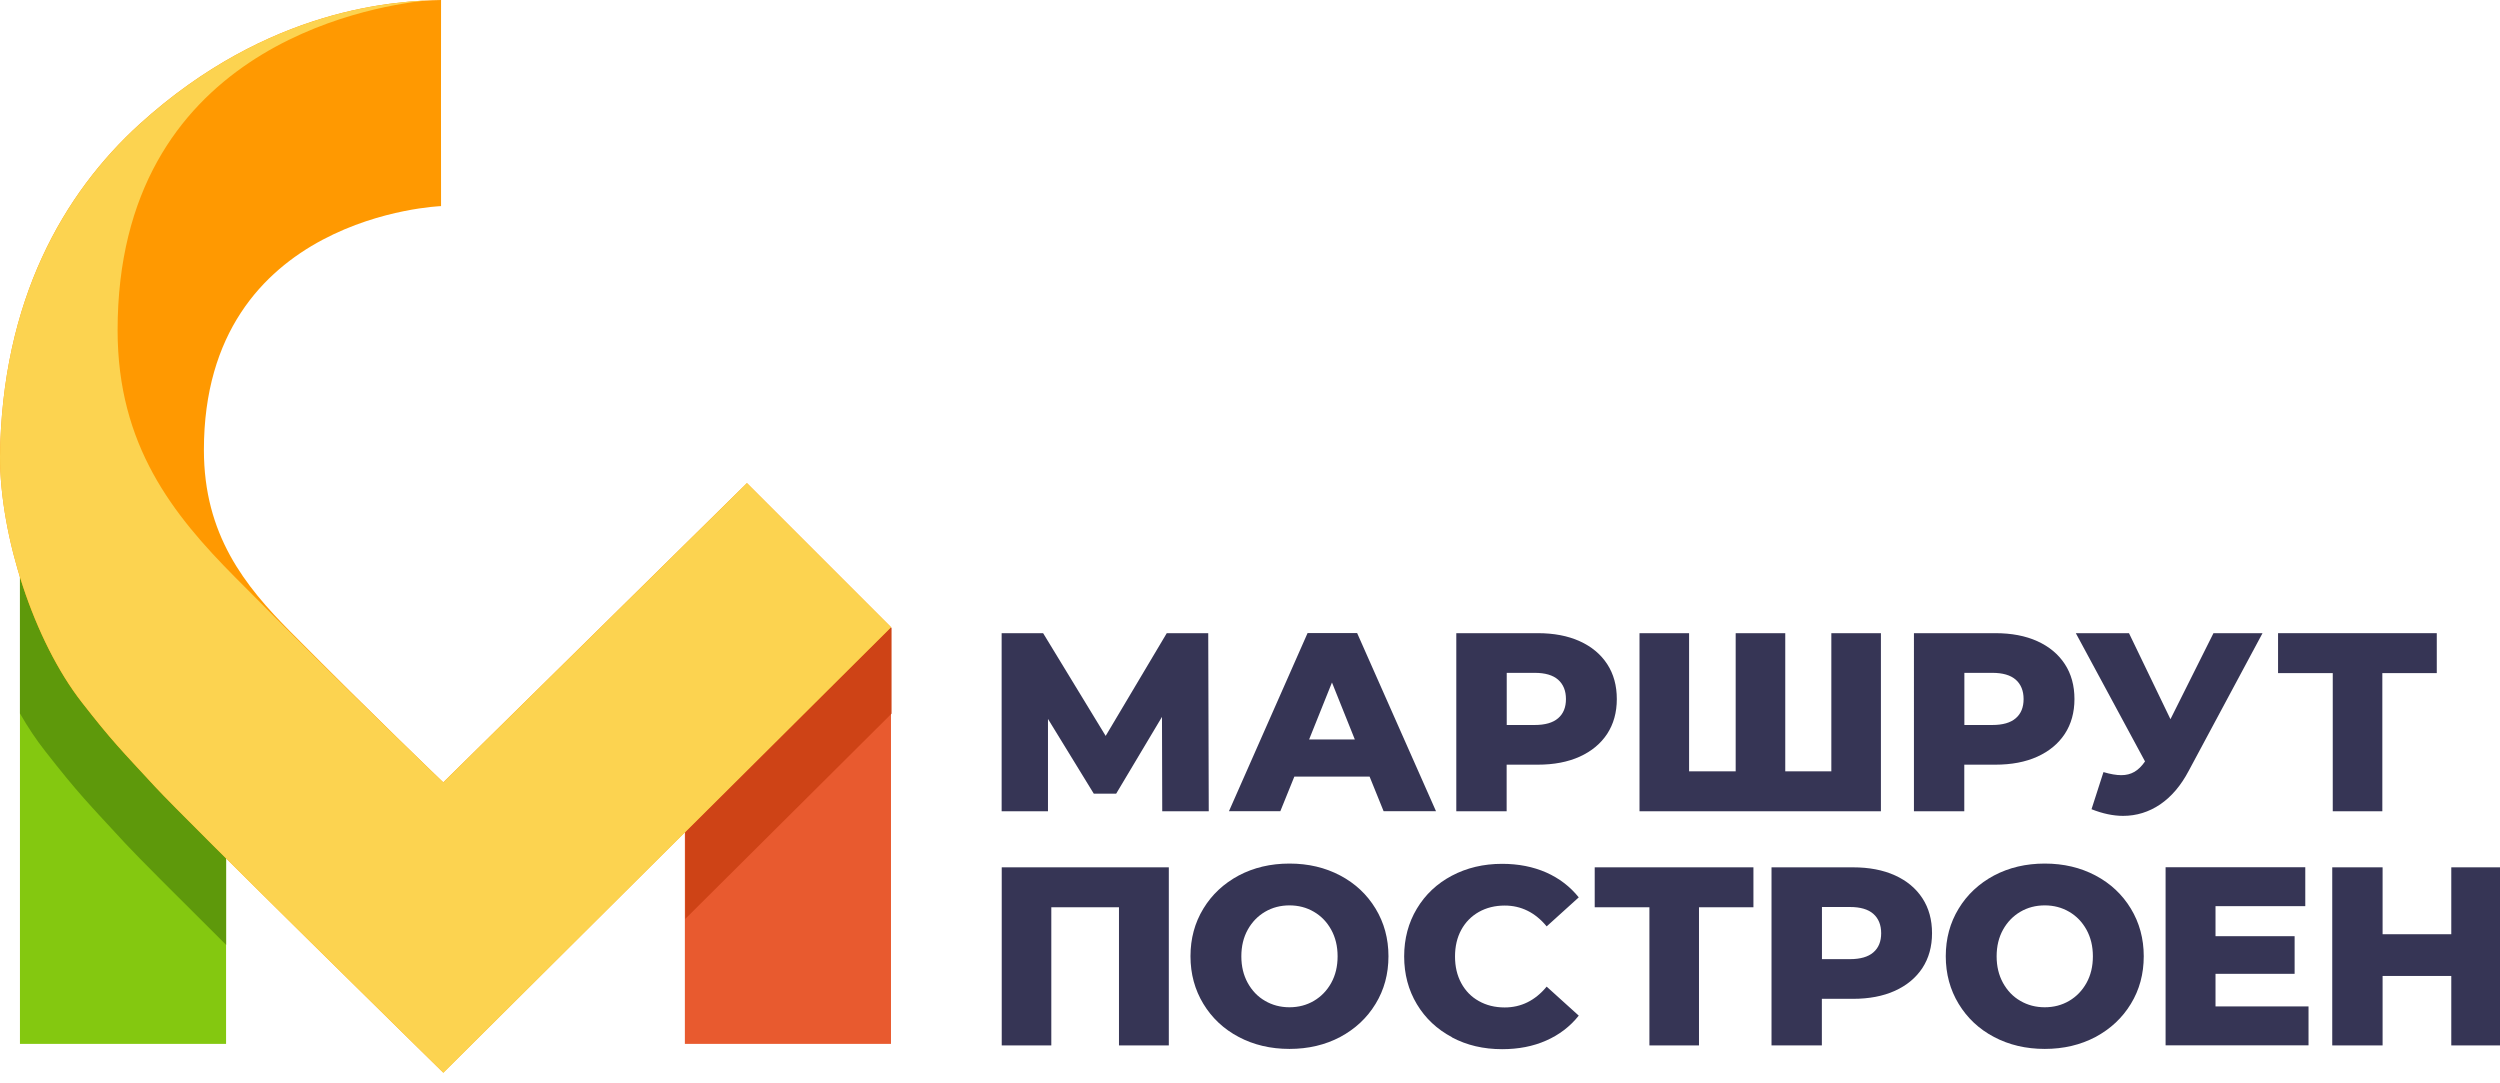
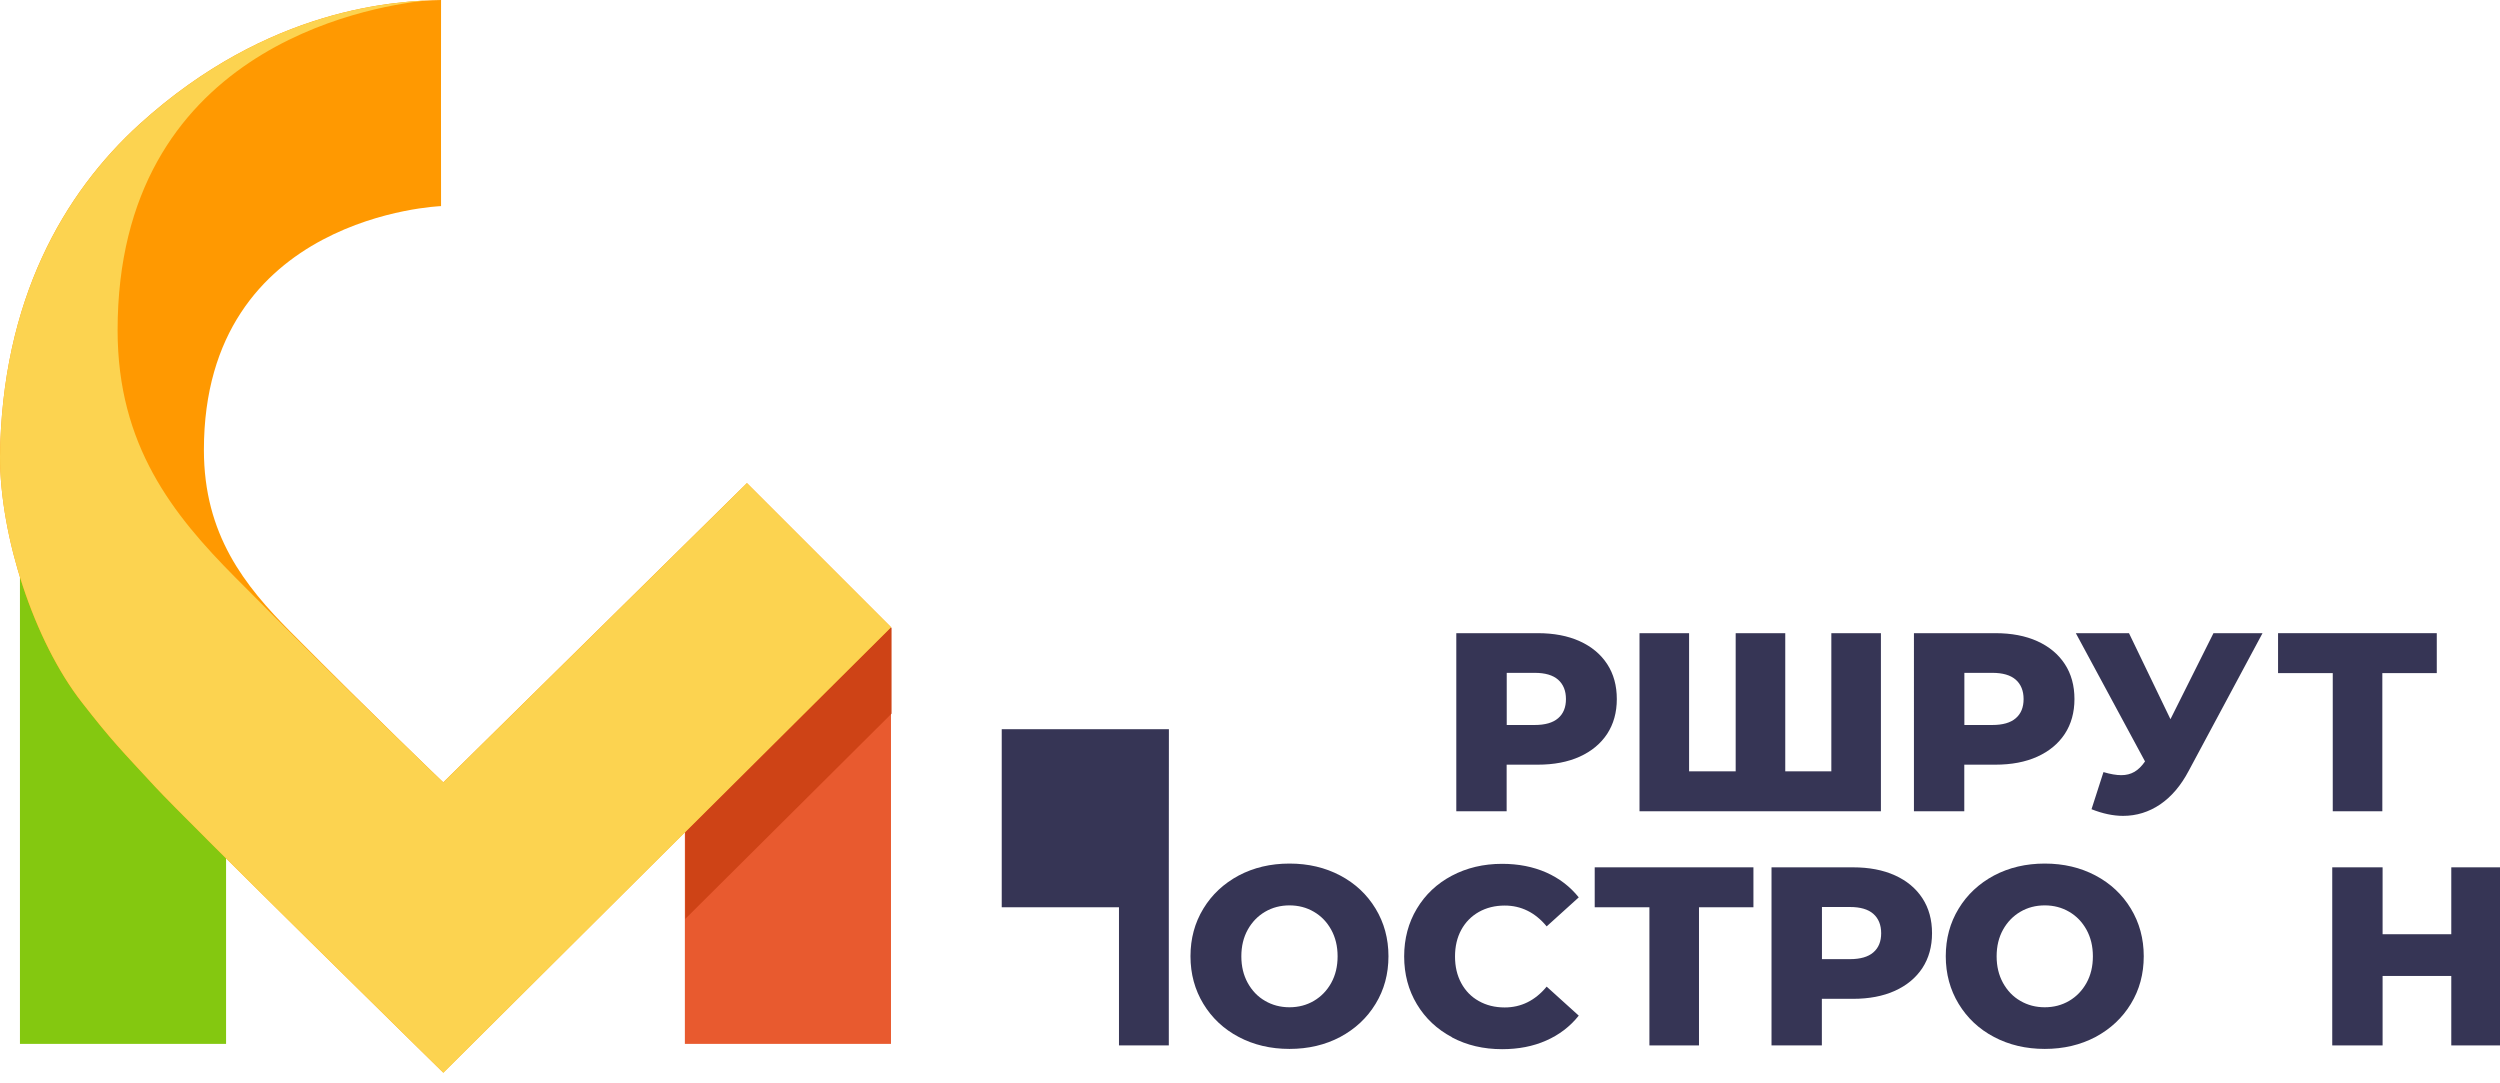
<svg xmlns="http://www.w3.org/2000/svg" xmlns:ns1="http://sodipodi.sourceforge.net/DTD/sodipodi-0.dtd" xmlns:ns2="http://www.inkscape.org/namespaces/inkscape" id="color" viewBox="0 0 150 65" version="1.1" ns1:docname="8. marshryt_postroen_tula_city.svg" width="150" height="65" ns2:version="1.4 (86a8ad7, 2024-10-11)">
  <ns1:namedview id="namedview18" pagecolor="#ffffff" bordercolor="#000000" borderopacity="0.25" ns2:showpageshadow="2" ns2:pageopacity="0.0" ns2:pagecheckerboard="0" ns2:deskcolor="#d1d1d1" ns2:zoom="1" ns2:cx="86" ns2:cy="10.5" ns2:window-width="1920" ns2:window-height="1129" ns2:window-x="-8" ns2:window-y="-8" ns2:window-maximized="1" ns2:current-layer="color" />
  <defs id="defs1">
    <style id="style1">
      .cls-1 {
        fill: #ff9901;
      }

      .cls-1, .cls-2, .cls-3, .cls-4 {
        fill-rule: evenodd;
      }

      .cls-5 {
        fill: #363555;
      }

      .cls-2 {
        fill: #5e990b;
      }

      .cls-3 {
        fill: #ce4316;
      }

      .cls-6 {
        fill: #84c810;
      }

      .cls-7 {
        fill: #e85a2f;
      }

      .cls-4 {
        fill: #fcd350;
      }
    </style>
  </defs>
  <g id="_маршрут" data-name="маршрут" transform="scale(0.512)">
-     <path class="cls-5" d="m 136.2,95.07 -0.03,-11.06 -5.37,9 h -2.62 l -5.37,-8.76 v 10.82 h -5.43 V 74.2 h 4.86 l 7.33,12.04 7.16,-12.04 h 4.86 l 0.06,20.87 h -5.46 z" id="path1" />
-     <path class="cls-5" d="m 160.5,91.01 h -8.82 l -1.64,4.05 h -6.02 l 9.21,-20.87 h 5.81 l 9.24,20.87 h -6.14 z m -1.73,-4.35 -2.68,-6.68 -2.68,6.68 h 5.37 z" id="path2" />
    <path class="cls-5" d="m 185.12,75.14 c 1.39,0.63 2.46,1.52 3.22,2.68 0.76,1.16 1.13,2.53 1.13,4.1 0,1.57 -0.38,2.93 -1.13,4.08 -0.76,1.15 -1.83,2.04 -3.22,2.67 -1.39,0.63 -3.03,0.94 -4.92,0.94 h -3.64 v 5.46 h -5.9 V 74.2 h 9.54 c 1.89,0 3.53,0.31 4.92,0.94 z m -2.53,9.03 c 0.62,-0.53 0.92,-1.28 0.92,-2.25 0,-0.97 -0.31,-1.73 -0.92,-2.27 -0.62,-0.54 -1.53,-0.8 -2.74,-0.8 h -3.28 v 6.11 h 3.28 c 1.21,0 2.13,-0.26 2.74,-0.79 z" id="path3" />
    <path class="cls-5" d="M 220.42,74.2 V 95.07 H 192.13 V 74.2 h 5.81 v 16.19 h 5.46 V 74.2 h 5.81 v 16.19 h 5.4 V 74.2 Z" id="path4" />
    <path class="cls-5" d="m 238.75,75.14 c 1.39,0.63 2.46,1.52 3.22,2.68 0.76,1.16 1.13,2.53 1.13,4.1 0,1.57 -0.38,2.93 -1.13,4.08 -0.76,1.15 -1.83,2.04 -3.22,2.67 -1.39,0.63 -3.03,0.94 -4.92,0.94 h -3.64 v 5.46 h -5.9 V 74.2 h 9.54 c 1.89,0 3.53,0.31 4.92,0.94 z m -2.53,9.03 c 0.62,-0.53 0.92,-1.28 0.92,-2.25 0,-0.97 -0.31,-1.73 -0.92,-2.27 -0.62,-0.54 -1.53,-0.8 -2.74,-0.8 h -3.28 v 6.11 h 3.28 c 1.21,0 2.13,-0.26 2.74,-0.79 z" id="path5" />
    <path class="cls-5" d="m 265.14,74.2 -8.65,16.13 c -0.91,1.73 -2.03,3.04 -3.35,3.94 -1.32,0.89 -2.77,1.34 -4.34,1.34 -1.15,0 -2.39,-0.26 -3.7,-0.78 l 1.4,-4.35 c 0.81,0.24 1.51,0.36 2.09,0.36 0.58,0 1.09,-0.13 1.54,-0.39 0.45,-0.26 0.86,-0.67 1.24,-1.22 L 243.26,74.2 h 6.23 l 4.86,10.08 5.04,-10.08 z" id="path6" />
    <path class="cls-5" d="m 285.56,78.88 h -6.38 v 16.19 h -5.81 V 78.88 h -6.41 V 74.2 h 18.6 z" id="path7" />
  </g>
  <g id="_построен" data-name="построен" transform="scale(0.512)">
-     <path class="cls-5" d="m 136.97,101.64 v 20.87 h -5.84 v -16.19 h -7.93 v 16.19 h -5.81 v -20.87 h 19.59 z" id="path8" />
+     <path class="cls-5" d="m 136.97,101.64 v 20.87 h -5.84 v -16.19 h -7.93 h -5.81 v -20.87 h 19.59 z" id="path8" />
    <path class="cls-5" d="m 145.16,121.52 c -1.76,-0.93 -3.14,-2.23 -4.14,-3.88 -1,-1.65 -1.51,-3.51 -1.51,-5.58 0,-2.07 0.5,-3.92 1.51,-5.58 1,-1.65 2.39,-2.94 4.14,-3.88 1.76,-0.93 3.74,-1.4 5.95,-1.4 2.21,0 4.19,0.47 5.95,1.4 1.76,0.93 3.14,2.23 4.14,3.88 1,1.65 1.51,3.51 1.51,5.58 0,2.07 -0.5,3.93 -1.51,5.58 -1,1.65 -2.39,2.94 -4.14,3.88 -1.76,0.93 -3.74,1.4 -5.95,1.4 -2.21,0 -4.19,-0.47 -5.95,-1.4 z m 8.81,-4.23 c 0.85,-0.5 1.53,-1.2 2.03,-2.1 0.5,-0.9 0.75,-1.94 0.75,-3.12 0,-1.18 -0.25,-2.21 -0.75,-3.12 -0.5,-0.9 -1.17,-1.6 -2.03,-2.1 -0.85,-0.5 -1.81,-0.75 -2.86,-0.75 -1.05,0 -2.01,0.25 -2.86,0.75 -0.85,0.5 -1.53,1.2 -2.03,2.1 -0.5,0.9 -0.75,1.94 -0.75,3.12 0,1.18 0.25,2.21 0.75,3.12 0.5,0.9 1.17,1.61 2.03,2.1 0.85,0.5 1.81,0.75 2.86,0.75 1.05,0 2.01,-0.25 2.86,-0.75 z" id="path9" />
    <path class="cls-5" d="m 170.14,121.54 c -1.74,-0.92 -3.11,-2.21 -4.1,-3.86 -0.99,-1.65 -1.49,-3.52 -1.49,-5.6 0,-2.08 0.5,-3.95 1.49,-5.6 0.99,-1.65 2.36,-2.94 4.1,-3.86 1.74,-0.92 3.7,-1.39 5.89,-1.39 1.91,0 3.63,0.34 5.16,1.01 1.53,0.68 2.8,1.65 3.82,2.92 l -3.76,3.4 c -1.35,-1.63 -2.99,-2.44 -4.92,-2.44 -1.13,0 -2.14,0.25 -3.03,0.75 -0.88,0.5 -1.57,1.2 -2.06,2.1 -0.49,0.9 -0.73,1.94 -0.73,3.12 0,1.18 0.24,2.21 0.73,3.12 0.49,0.9 1.17,1.61 2.06,2.1 0.88,0.5 1.89,0.75 3.03,0.75 1.93,0 3.57,-0.81 4.92,-2.44 l 3.76,3.4 c -1.01,1.27 -2.29,2.25 -3.82,2.92 -1.53,0.68 -3.25,1.01 -5.16,1.01 -2.19,0 -4.15,-0.46 -5.89,-1.39 z" id="path10" />
    <path class="cls-5" d="m 205.48,106.32 h -6.38 v 16.19 h -5.81 v -16.19 h -6.41 v -4.68 h 18.6 z" id="path11" />
    <path class="cls-5" d="m 222.06,102.58 c 1.39,0.63 2.46,1.52 3.22,2.68 0.76,1.16 1.13,2.53 1.13,4.1 0,1.57 -0.38,2.93 -1.13,4.08 -0.76,1.15 -1.83,2.04 -3.22,2.67 -1.39,0.63 -3.03,0.94 -4.92,0.94 h -3.64 v 5.46 h -5.9 v -20.87 h 9.54 c 1.89,0 3.53,0.31 4.92,0.94 z m -2.53,9.03 c 0.62,-0.53 0.92,-1.28 0.92,-2.25 0,-0.97 -0.31,-1.73 -0.92,-2.27 -0.62,-0.54 -1.53,-0.8 -2.74,-0.8 h -3.28 v 6.11 h 3.28 c 1.21,0 2.13,-0.26 2.74,-0.79 z" id="path12" />
    <path class="cls-5" d="m 233.67,121.52 c -1.76,-0.93 -3.14,-2.23 -4.14,-3.88 -1,-1.65 -1.51,-3.51 -1.51,-5.58 0,-2.07 0.5,-3.92 1.51,-5.58 1,-1.65 2.39,-2.94 4.14,-3.88 1.76,-0.93 3.74,-1.4 5.95,-1.4 2.21,0 4.19,0.47 5.95,1.4 1.76,0.93 3.14,2.23 4.14,3.88 1,1.65 1.51,3.51 1.51,5.58 0,2.07 -0.5,3.93 -1.51,5.58 -1,1.65 -2.39,2.94 -4.14,3.88 -1.76,0.93 -3.74,1.4 -5.95,1.4 -2.21,0 -4.19,-0.47 -5.95,-1.4 z m 8.81,-4.23 c 0.85,-0.5 1.53,-1.2 2.03,-2.1 0.5,-0.9 0.75,-1.94 0.75,-3.12 0,-1.18 -0.25,-2.21 -0.75,-3.12 -0.5,-0.9 -1.17,-1.6 -2.03,-2.1 -0.85,-0.5 -1.81,-0.75 -2.86,-0.75 -1.05,0 -2.01,0.25 -2.86,0.75 -0.85,0.5 -1.53,1.2 -2.03,2.1 -0.5,0.9 -0.75,1.94 -0.75,3.12 0,1.18 0.25,2.21 0.75,3.12 0.5,0.9 1.17,1.61 2.03,2.1 0.85,0.5 1.81,0.75 2.86,0.75 1.05,0 2.01,-0.25 2.86,-0.75 z" id="path13" />
-     <path class="cls-5" d="m 270.53,117.94 v 4.56 h -16.75 v -20.87 h 16.37 v 4.56 h -10.52 v 3.52 h 9.27 v 4.41 h -9.27 v 3.82 h 10.91 z" id="path14" />
    <path class="cls-5" d="m 293.16,101.64 v 20.87 h -5.9 v -8.14 h -8.05 v 8.14 h -5.9 v -20.87 h 5.9 v 7.84 h 8.05 v -7.84 z" id="path15" />
  </g>
  <rect class="cls-6" x="1.197" y="33.642" width="12.367" height="28.991" id="rect15" style="stroke-width:0.512" />
-   <path class="cls-2" d="M 13.564,37.04 C 12.822,36.011 12.183,34.896 11.702,33.642 H 1.197 v 9.164 c 0.471,0.819 0.977,1.581 1.509,2.256 2.006,2.569 2.589,3.131 4.835,5.567 0.691,0.747 3.121,3.177 6.027,6.063 V 37.034 Z" id="path16" style="stroke-width:0.512" />
  <rect class="cls-7" x="41.092" y="37.633" width="12.367" height="25" id="rect16" style="stroke-width:0.512" />
  <polygon class="cls-3" points="80.31,73.55 80.31,107.68 104.48,83.63 104.48,73.55 " id="polygon16" transform="scale(0.512)" />
  <path class="cls-1" d="m 26.463,12.367 c 0,0 -14.229,0.517 -14.229,14.629 0,5.096 2.456,8.151 5.188,10.904 5.106,5.147 9.174,9.041 9.174,9.041 l 18.22,-17.954 8.642,8.642 -26.862,26.729 c 0,0 -15.452,-15.166 -17.289,-17.156 C 7.271,44.991 6.739,44.479 4.917,42.146 2.036,38.462 0,32.194 0,27.395 0.107,18 3.827,11.579 8.376,7.445 16.153,0.389 23.874,0.051 26.463,0 c -0.01,0 0,12.367 0,12.367 z" id="path17" style="stroke-width:0.512" />
  <path class="cls-4" d="M 53.459,37.633 44.817,28.991 26.596,46.945 c 0,0 -0.015,-0.015 -0.046,-0.046 v 0 c 0,0 -5.526,-5.286 -12.454,-12.275 C 10.387,30.884 7.056,26.74 7.056,19.822 7.051,3.019 21.915,0.414 25.563,0.031 22.365,0.184 15.396,1.074 8.376,7.45 3.827,11.579 0.107,18 0,27.395 0,32.194 2.036,38.462 4.922,42.156 6.739,44.489 7.271,45.001 9.312,47.211 11.144,49.202 26.602,64.368 26.602,64.368 L 53.464,37.638 Z" id="path18" style="stroke-width:0.512" />
</svg>